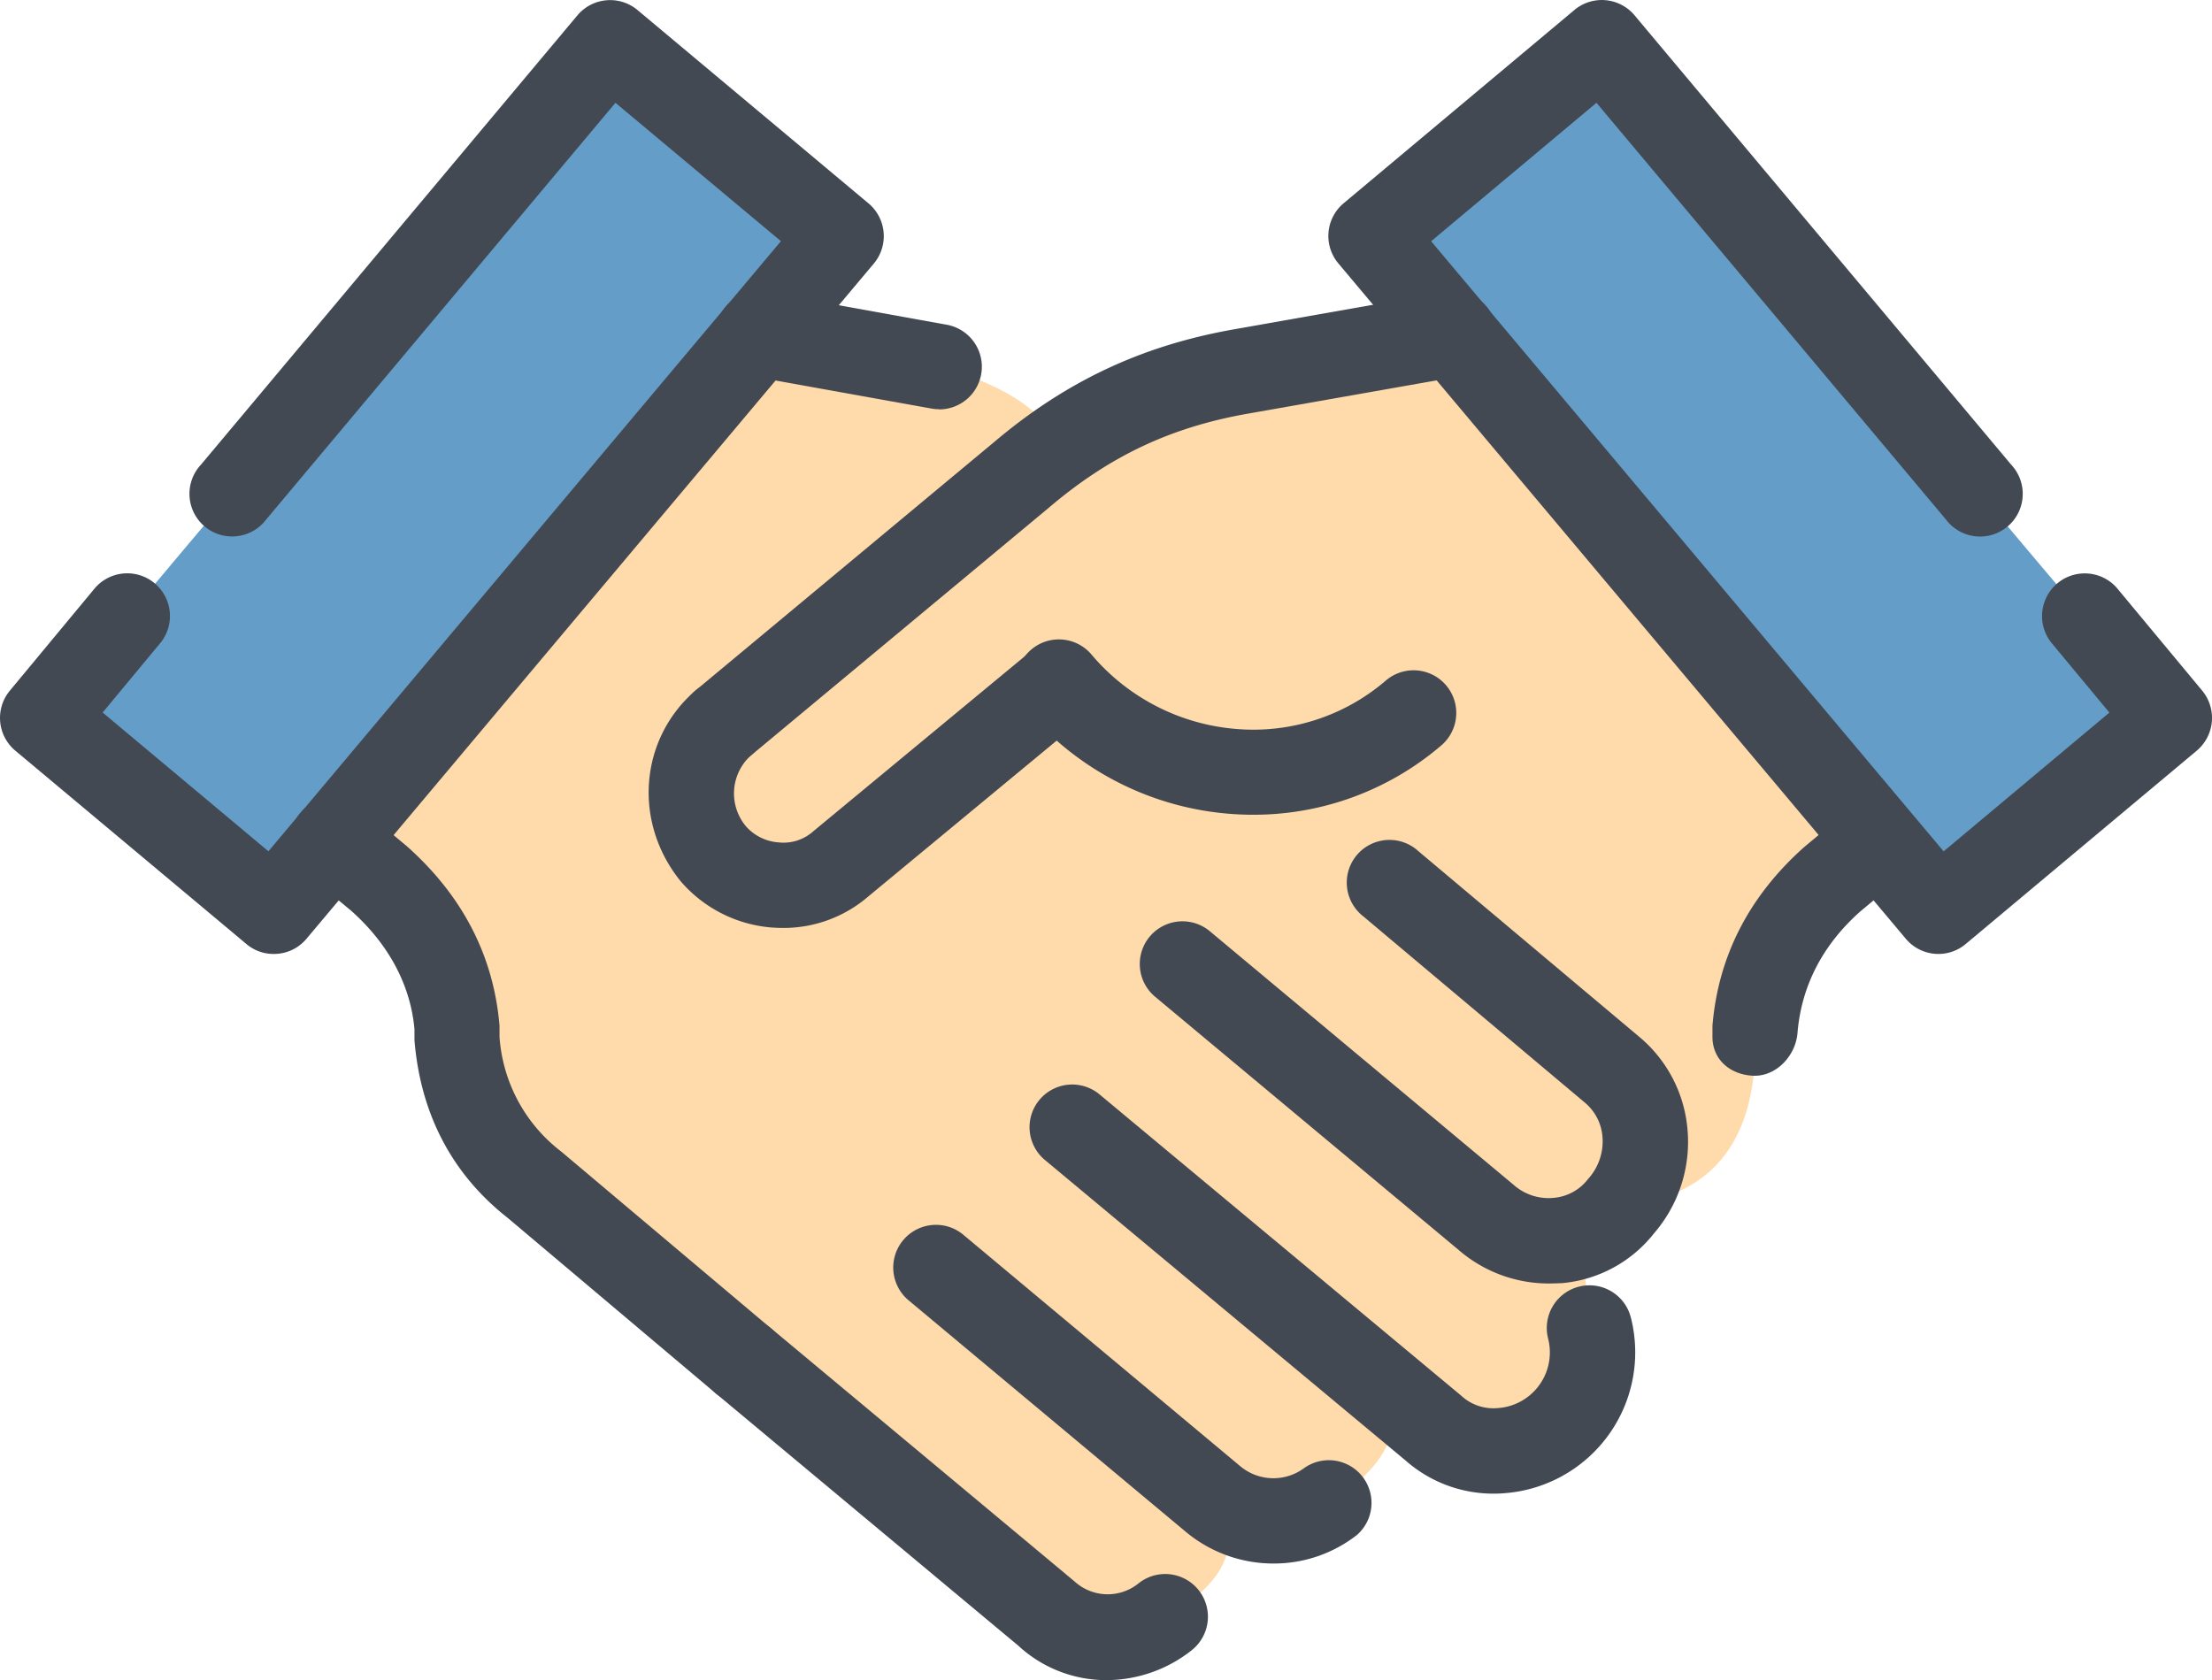
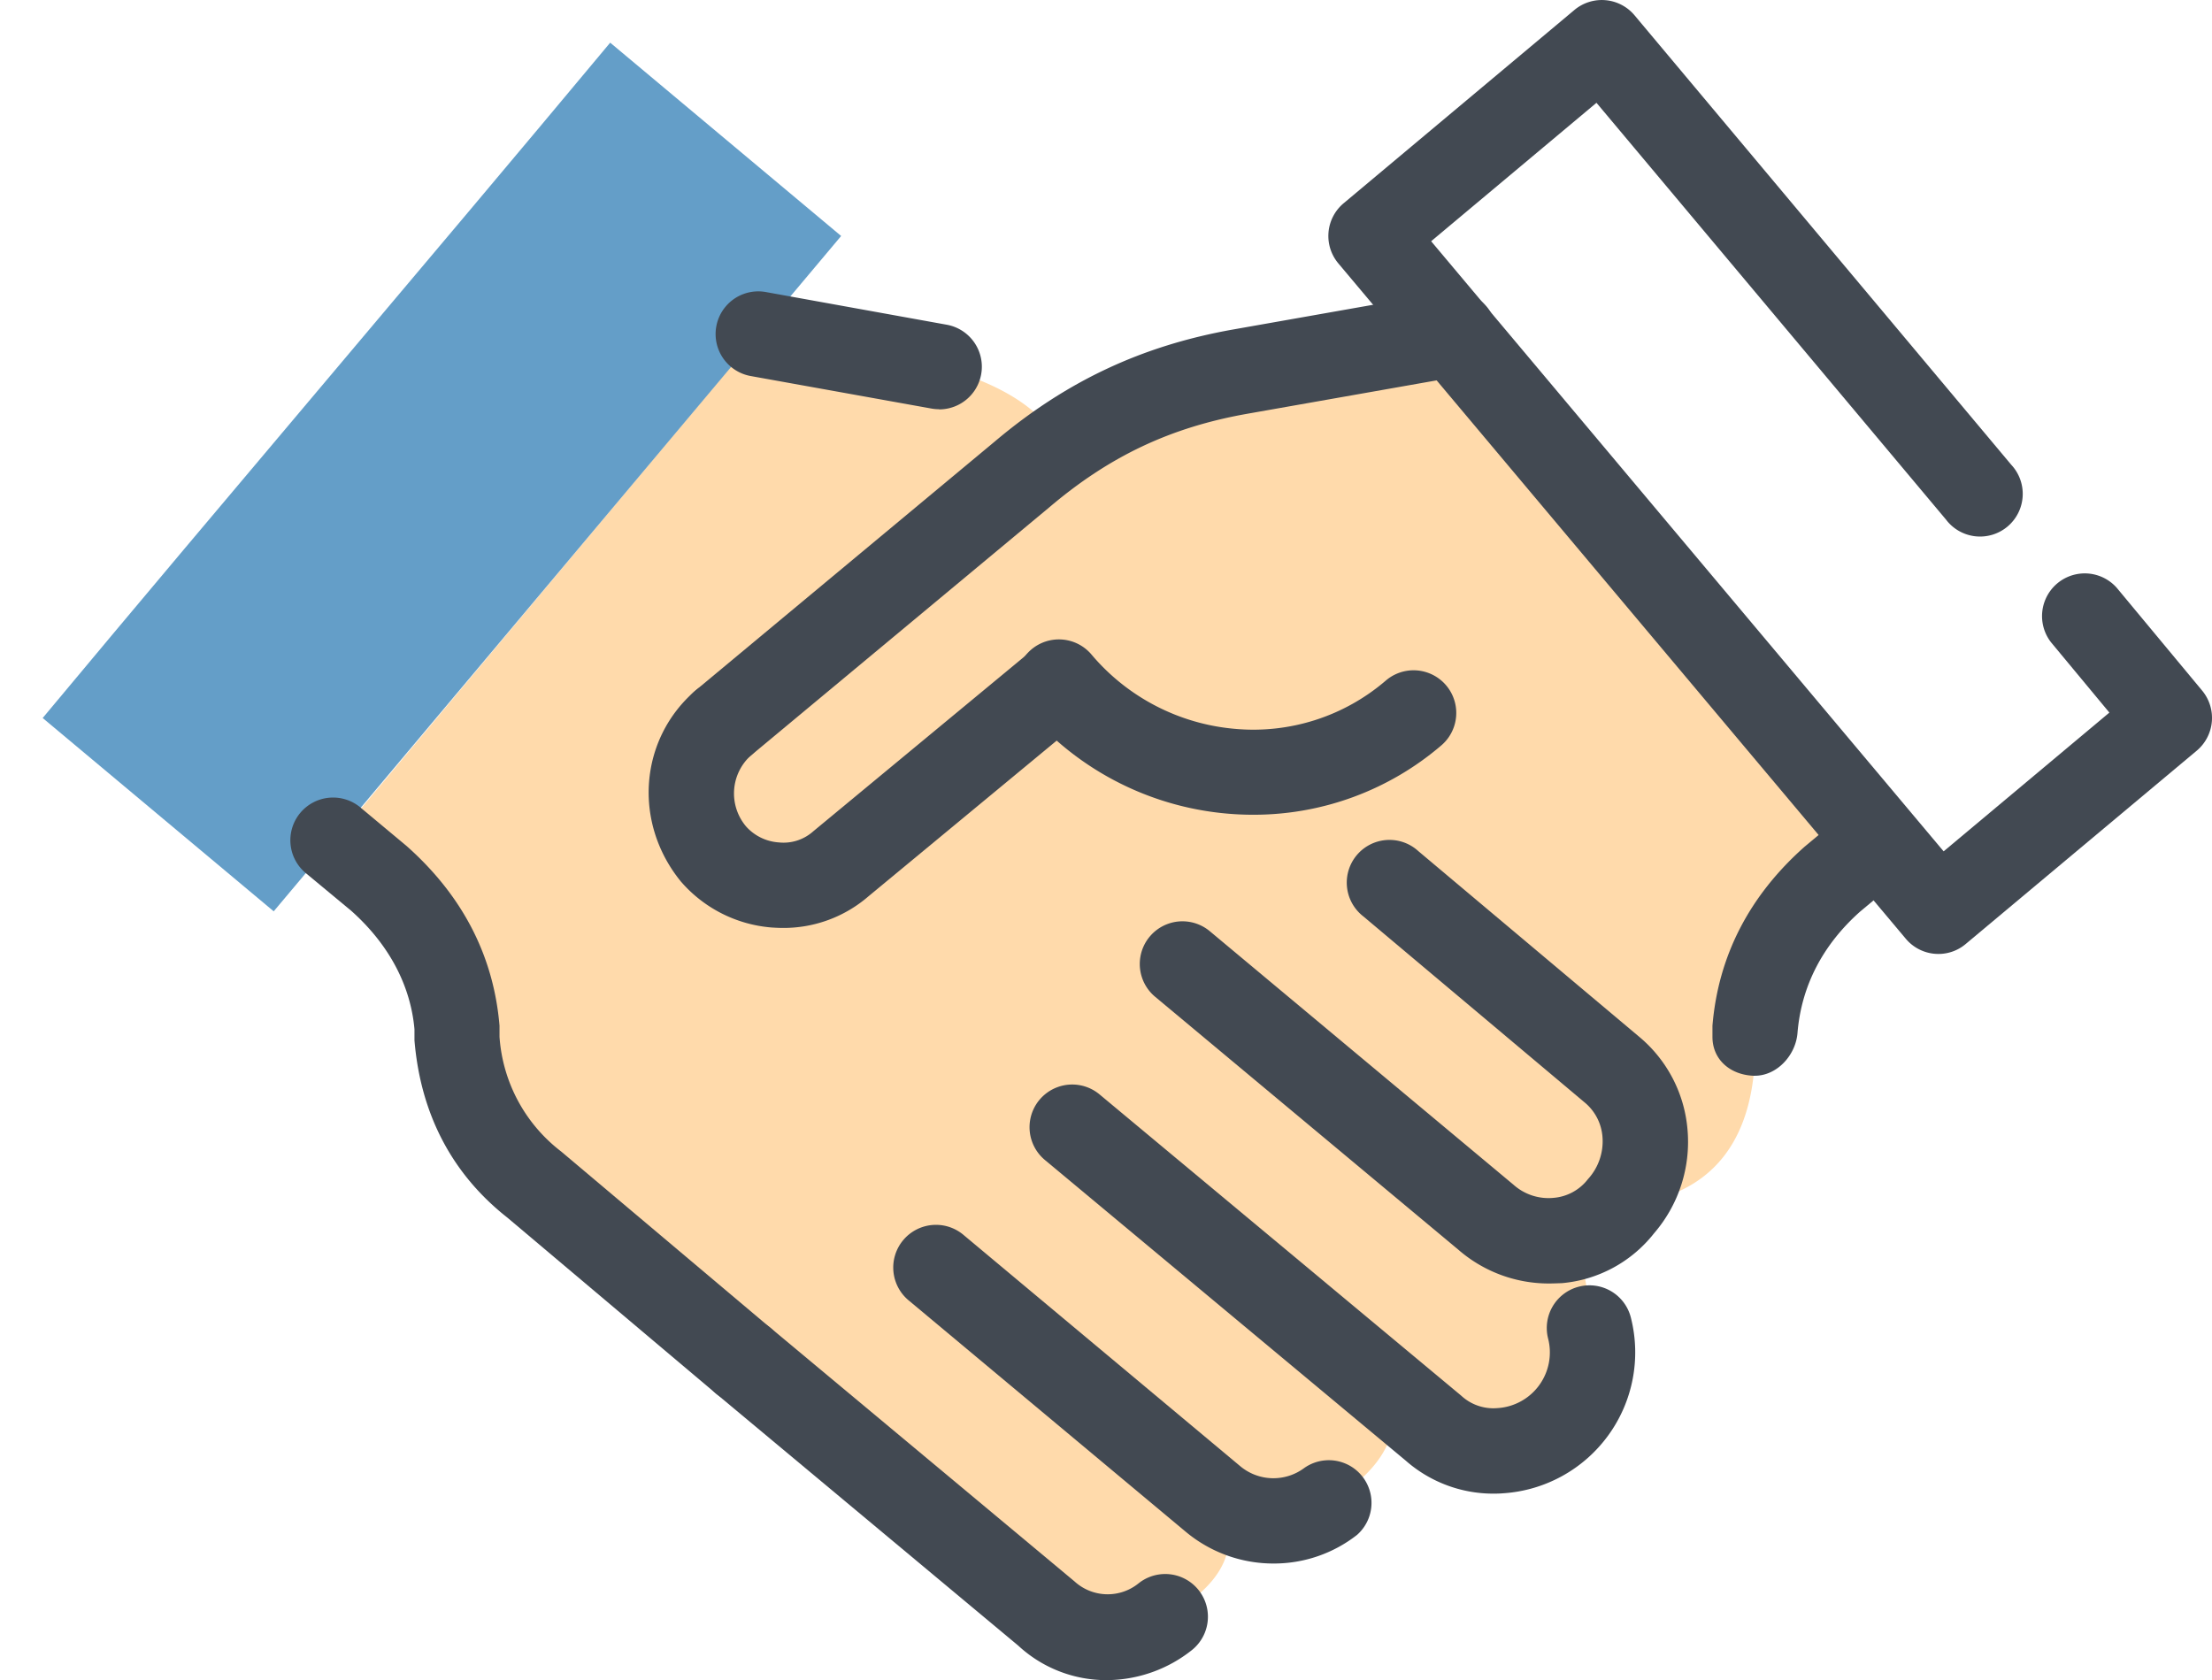
<svg xmlns="http://www.w3.org/2000/svg" viewBox="0 0 576.39 437.86">
  <defs>
    <style>.cls-1{fill:#ffdaab;}.cls-1,.cls-2{fill-rule:evenodd;}.cls-2{fill:#649ec8;}.cls-3{fill:#424952;}</style>
  </defs>
  <g id="Layer_2" data-name="Layer 2">
    <g id="_ÎÓÈ_1" data-name="—ÎÓÈ_1">
      <path class="cls-1" d="M276.1,115.8c-4.58-9.16-15.05-15.7-31.41-20.28L197.59,87,87,219.18,98.79,229c11.78,10.47,19,23.55,20.29,39.26v2c1.3,15.7,7.85,28.78,20.28,38.6l54.3,45.8,79.17,66.08c8.5,7.85,21.59,7.85,30.75.65,15.7-8.5,20.28-19,13.74-30.1a24.51,24.51,0,0,0,29.44,0c13.74-8.5,19-18.31,15.05-28.78l11.77,9.81c10.47,9.16,26.17,7.2,35.33-3.27a26.53,26.53,0,0,0,5.24-22.9c0-11.12-2-19-5.24-23.55,5.24-1.31,10.47-3.93,13.74-8.51,23.55-2,35.33-17,34.68-43.83v-2c1.3-15.71,8.5-28.79,20.28-39.26l11.77-9.81L378.82,87,323.2,96.83c-17.66,3.27-32.71,9.16-47.1,19Z" />
      <path class="cls-2" d="M159,11.12,219.18,61.5,71.32,237.5l-60.2-50.38C60.19,128.23,109.92,70,159,11.12Z" />
-       <path class="cls-2" d="M417.42,11.12,357.23,61.5l147.86,176,60.19-50.38C515.55,128.23,466.49,70,417.42,11.12Z" />
-       <path class="cls-3" d="M71.3,248.61A10.94,10.94,0,0,1,64.18,246L4,195.64A11.13,11.13,0,0,1,2.56,180L24.8,153.19a11.13,11.13,0,0,1,17.13,14.2l-15.18,18.3,43.19,36.16,133.55-159L160.37,26.79l-91,108.59a11.12,11.12,0,1,1-17-14.29L150.46,4a11.13,11.13,0,0,1,15.65-1.39L226.31,53a11.14,11.14,0,0,1,1.38,15.69l-147.86,176A11.07,11.07,0,0,1,71.3,248.61Z" />
      <path class="cls-3" d="M193.66,365.73a11.08,11.08,0,0,1-7.17-2.62l-54.3-45.8C117.82,306,109.59,290.36,108,271.13c0-.32,0-2.57,0-2.89-1-11.33-6.56-22.06-16.54-30.93L79.9,227.72a11.13,11.13,0,1,1,14.25-17.09l11.77,9.82c14.66,13,22.72,28.73,24.24,46.87,0,.32,0,2.57,0,2.89a41.2,41.2,0,0,0,16.06,29.88l54.57,46a11.11,11.11,0,0,1-7.17,19.61Z" />
      <path class="cls-3" d="M244.7,106.65a11.13,11.13,0,0,1-2-.18L195.62,98a11.12,11.12,0,0,1,3.94-21.89l47.1,8.51a11.12,11.12,0,0,1-2,22.07Z" />
      <path class="cls-3" d="M288.32,437.86a33.74,33.74,0,0,1-23-9l-78.74-65.68a11.12,11.12,0,0,1,14.24-17.09L280,412.14a12.8,12.8,0,0,0,16.74.45,11.13,11.13,0,0,1,13.77,17.49A35.86,35.86,0,0,1,288.32,437.86Z" />
      <path class="cls-3" d="M331.85,407.47a35.62,35.62,0,0,1-23-8.38L236.9,339a11.13,11.13,0,1,1,14.27-17.08l72,60.18a13.46,13.46,0,0,0,16.72.45A11.12,11.12,0,0,1,353.62,400,35.13,35.13,0,0,1,331.85,407.47Z" />
      <path class="cls-3" d="M403.55,334.49A35.88,35.88,0,0,1,380,325.68L301,259.77a11.12,11.12,0,0,1,14.24-17.09l79.16,66.09a13.67,13.67,0,0,0,10.44,3.4,12.59,12.59,0,0,0,8.95-4.89,14.59,14.59,0,0,0,3.78-10.93,12.9,12.9,0,0,0-4.6-9l-57.72-48.53a11.13,11.13,0,1,1,14.34-17l57.56,48.39a35.32,35.32,0,0,1,12.58,24.28,36.44,36.44,0,0,1-8.72,26.91,34.37,34.37,0,0,1-24,13C405.91,334.44,404.72,334.49,403.55,334.49Z" />
      <path class="cls-3" d="M389.21,389.26a34.53,34.53,0,0,1-22.94-8.63l-94-78.33a11.12,11.12,0,1,1,14.25-17.08l94.23,78.5a12.3,12.3,0,0,0,9.39,3.25,14.54,14.54,0,0,0,13.24-18.19,11.12,11.12,0,1,1,21.59-5.37,36.8,36.8,0,0,1-33.34,45.76C390.79,389.24,390,389.26,389.21,389.26Z" />
      <path class="cls-3" d="M457.26,280.35h-.38c-6-.25-10.66-4.17-10.66-10.14,0-.32,0-2.57,0-2.89,1.51-18.17,9.58-33.85,24-46.65l12-10a11.12,11.12,0,0,1,14.24,17.09l-11.76,9.81c-9.72,8.65-15.31,19.35-16.32,31.64C467.92,275,463.05,280.35,457.26,280.35Z" />
      <path class="cls-3" d="M188.44,199.55a11.12,11.12,0,0,1-7.12-19.67l77.85-64.78c18.61-15.73,38.35-25,62.09-29.22l55.62-9.82A11.13,11.13,0,1,1,380.76,98l-55.63,9.81c-20,3.52-35.91,11-51.67,24.37L195.54,197A11.09,11.09,0,0,1,188.44,199.55Z" />
      <path class="cls-3" d="M204,241.83c-.95,0-1.92-.05-2.89-.11a34.94,34.94,0,0,1-23.7-12c-12.54-15.4-10.79-37.12,3.74-49.7a11.12,11.12,0,0,1,14.56,16.82,13.33,13.33,0,0,0-1.26,18.59,12.58,12.58,0,0,0,8.45,4.11,11.61,11.61,0,0,0,9-2.88L269,169.4a11.12,11.12,0,0,1,14.18,17.13l-56.93,47.1A33.79,33.79,0,0,1,204,241.83Z" />
      <path class="cls-3" d="M326.51,212.33a77.37,77.37,0,0,1-58.85-27.13,11.12,11.12,0,1,1,16.88-14.47,55.15,55.15,0,0,0,37.19,19.21,52.93,52.93,0,0,0,39.38-12.58,11.12,11.12,0,1,1,14.47,16.89A75.1,75.1,0,0,1,326.51,212.33Z" />
      <path class="cls-3" d="M505.09,248.61a11.08,11.08,0,0,1-8.52-4l-147.86-176A11.12,11.12,0,0,1,350.08,53L410.26,2.59A11.13,11.13,0,0,1,425.93,4l98.14,117.11a11.12,11.12,0,1,1-17,14.29L416,26.79,372.92,62.87l133.54,159,43.19-36.16-15.19-18.3a11.13,11.13,0,0,1,17.13-14.2L573.84,180a11.15,11.15,0,0,1-1.42,15.63L512.23,246A11,11,0,0,1,505.09,248.61Z" />
    </g>
  </g>
</svg>